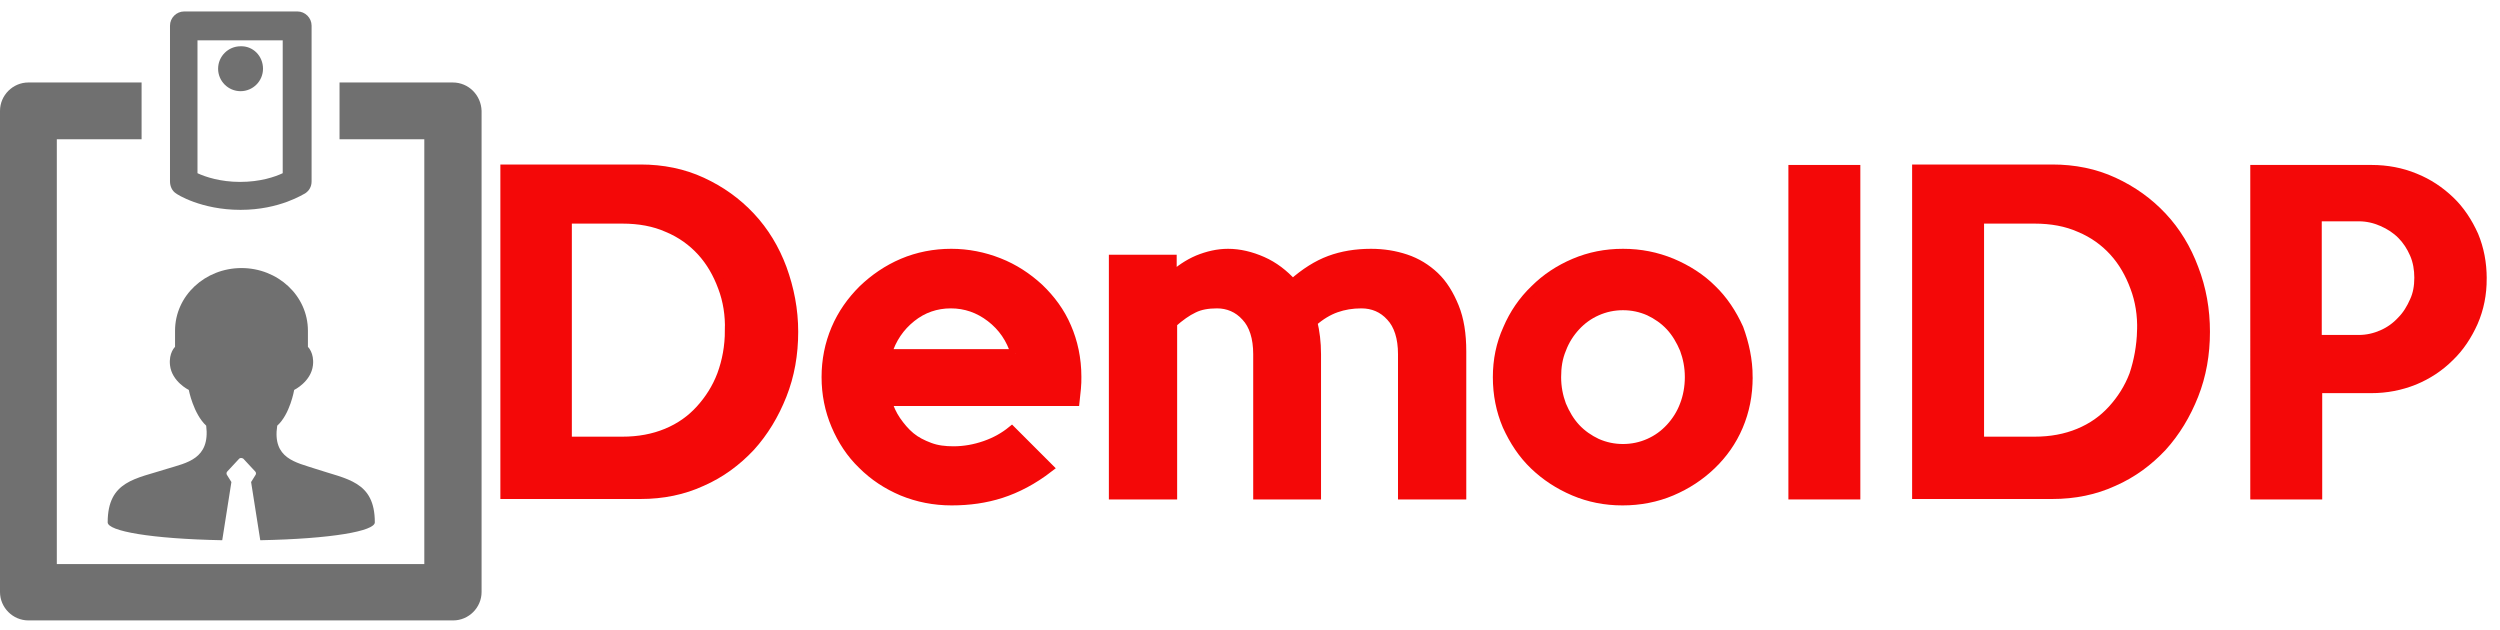
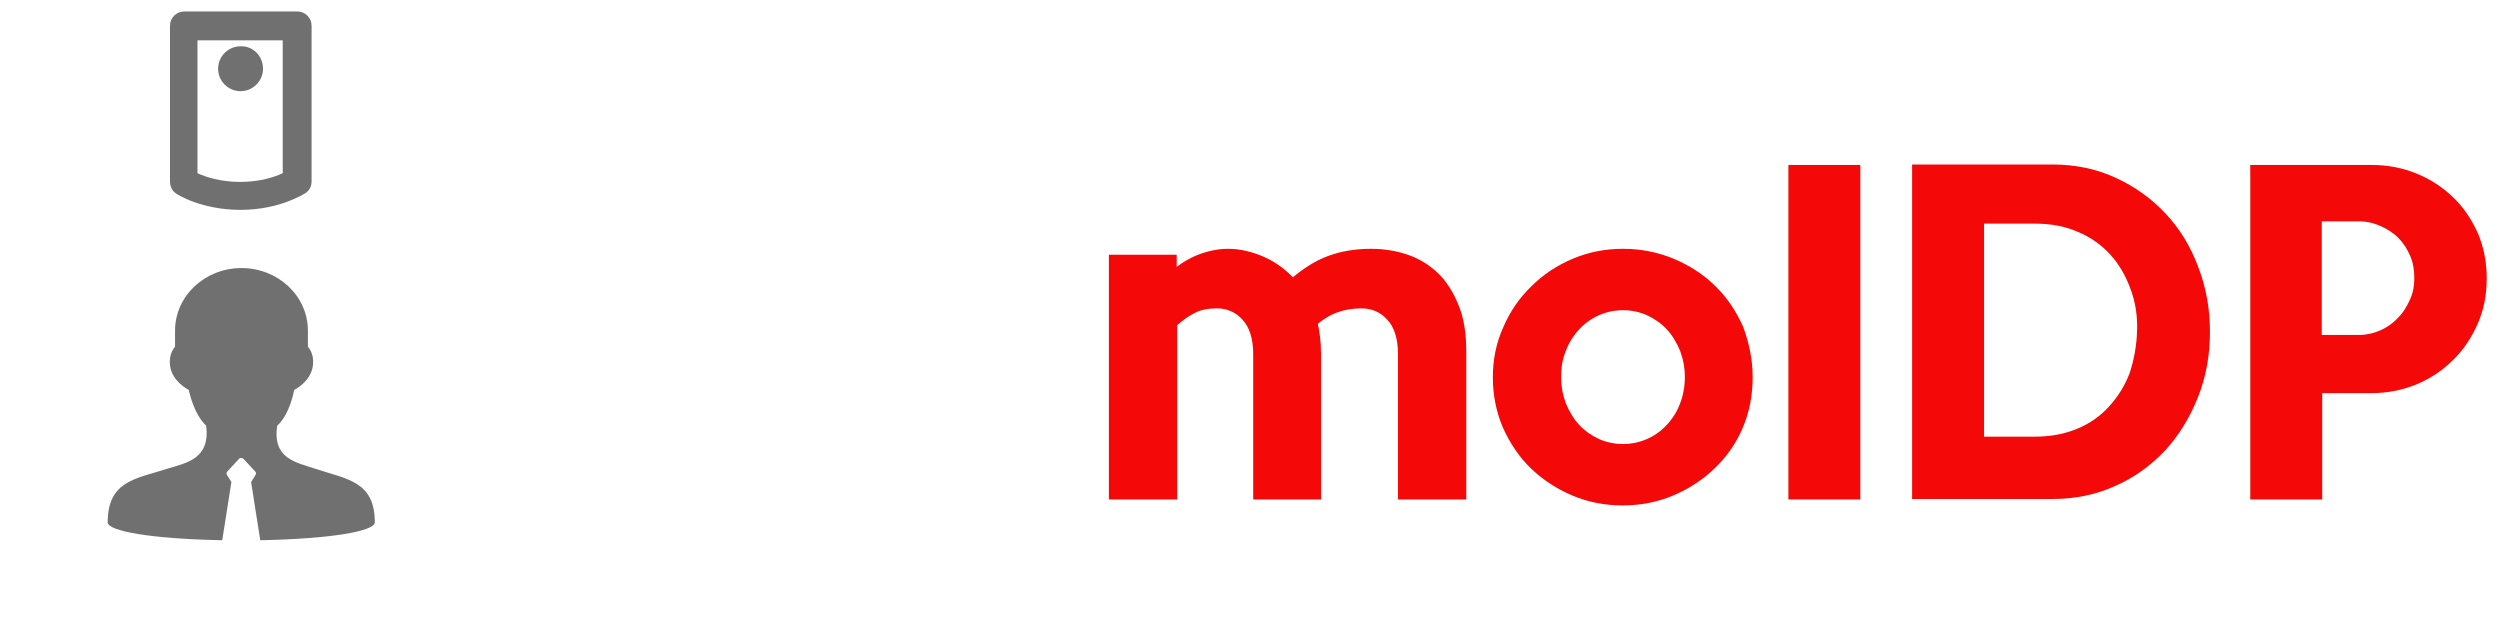
<svg xmlns="http://www.w3.org/2000/svg" id="Layer_1" viewBox="0 0 545.6 137.4">
  <style>.st0{fill:#707070}.st1{fill:#f40808;stroke:#f40808;stroke-width:2;stroke-miterlimit:10}</style>
  <g id="XMLID_2_">
-     <path id="XMLID_13_" class="st0" d="M98.8 18H74.1v12.4h18.5v92.7H12.4V30.4h18.5V18H6.2C2.8 18 0 20.8 0 24.2v105c0 3.4 2.8 6.2 6.2 6.2h92.7c3.4 0 6.2-2.8 6.2-6.2v-105c-.1-3.4-2.8-6.2-6.3-6.2zm0 0" />
    <path id="XMLID_9_" class="st0" d="M38.4 42.2c.2.2 5.5 3.6 14.1 3.6s13.8-3.5 14.1-3.6c.9-.6 1.4-1.5 1.4-2.6v-34c0-1.7-1.4-3.1-3.1-3.1H40.2c-1.7 0-3.1 1.4-3.1 3.1v34c0 1.1.5 2.1 1.3 2.6zm4.8-33.4h18.5v29c-1.7.8-4.9 1.9-9.3 1.9-4.3 0-7.6-1.1-9.3-1.9v-29zm0 0" />
    <path id="XMLID_6_" class="st0" d="M36.5 102.3c-6.8 2.2-13 2.6-13 11.7 0 1.9 9.4 3.6 25 3.9l2-12.7-1-1.6c-.1-.2-.1-.5.1-.7l2.6-2.8c.2-.2.6-.2.9 0l2.6 2.8c.2.2.2.5.1.7l-1 1.6 2 12.7c15.6-.3 25-2 25-3.9 0-9-6.1-9.4-13-11.7-4.2-1.4-9.4-2.2-8.3-9.4 2.8-2.5 3.7-7.8 3.7-7.8s3.7-1.8 4.1-5.4c.3-2.7-1.1-4-1.1-4v-3.5c0-7.7-6.6-13.7-14.5-13.7s-14.5 6-14.5 13.7v3.5s-1.4 1.3-1.1 4c.4 3.6 4.1 5.4 4.1 5.4s1 5.2 3.8 7.8c.9 7.3-4.3 8.1-8.5 9.4zm0 0" />
    <path id="XMLID_3_" class="st0" d="M57.4 15c0 2.7-2.2 4.9-4.9 4.9s-4.9-2.2-4.9-4.9 2.2-4.9 4.9-4.9c2.7-.1 4.9 2.1 4.9 4.9zm0 0" />
  </g>
  <g id="XMLID_107_">
-     <path id="XMLID_108_" class="st1" d="M173.2 72.4c0 4.9-.8 9.5-2.5 13.8-1.7 4.3-4 8.1-6.9 11.3-3 3.2-6.5 5.8-10.6 7.6-4.1 1.9-8.6 2.8-13.4 2.8h-29.6v-71h29.6c4.8 0 9.3.9 13.4 2.8s7.6 4.4 10.6 7.6c3 3.2 5.3 7 6.9 11.3 1.6 4.4 2.5 9 2.5 13.8zm-14-.3c.1-3.3-.4-6.5-1.5-9.4-1.1-3-2.6-5.6-4.6-7.8-2-2.2-4.5-4-7.4-5.2-2.9-1.3-6.2-1.9-9.9-1.9h-12v48.5h12c3.6 0 6.8-.6 9.7-1.8 2.9-1.2 5.3-2.9 7.3-5.1 2-2.2 3.6-4.7 4.7-7.6 1.1-3 1.7-6.2 1.7-9.7z" />
-     <path id="XMLID_111_" class="st1" d="M235 82.2c0 .8 0 1.7-.1 2.6-.1.9-.2 1.8-.3 2.8h-41c.5 1.5 1.1 2.9 2 4.2.9 1.3 1.9 2.5 3.1 3.5 1.2 1 2.6 1.7 4.2 2.3 1.6.6 3.3.8 5.2.8 2.3 0 4.6-.4 6.9-1.2 2.3-.8 4.2-1.9 5.8-3.2l8.1 8.1c-3.5 2.7-7 4.5-10.4 5.6-3.4 1.1-7 1.6-10.8 1.6-3.8 0-7.4-.7-10.8-2.1-3.3-1.4-6.2-3.3-8.7-5.8-2.5-2.4-4.4-5.3-5.8-8.6-1.4-3.3-2.1-6.8-2.1-10.5s.7-7.2 2.1-10.5c1.4-3.3 3.4-6.1 5.9-8.6 2.5-2.4 5.4-4.4 8.7-5.8 3.3-1.4 6.9-2.1 10.6-2.1 3.6 0 7.1.7 10.4 2 3.3 1.3 6.2 3.2 8.8 5.6 2.5 2.4 4.6 5.2 6 8.5 1.4 3.2 2.2 6.9 2.2 10.8zm-13.4-5c-1-3.3-2.8-5.9-5.4-7.9-2.6-2-5.5-3-8.7-3-3.2 0-6.1 1-8.6 3s-4.3 4.6-5.3 7.9h28z" />
    <path id="XMLID_114_" class="st1" d="M318.9 108h-12.8V77.3c0-3.6-.9-6.4-2.6-8.2-1.7-1.9-3.9-2.8-6.4-2.8-2 0-3.8.3-5.5.9-1.7.6-3.4 1.6-5.1 3.1.5 2.1.8 4.4.8 7V108h-12.8V77.3c0-3.6-.9-6.4-2.6-8.2-1.7-1.9-3.9-2.8-6.3-2.8-2 0-3.7.3-5.1 1-1.5.7-3 1.8-4.6 3.2V108H243V56.6h12.8v3.8c1.6-1.5 3.5-2.8 5.6-3.7 2.2-.9 4.4-1.4 6.6-1.4 2.5 0 5 .6 7.5 1.7s4.7 2.8 6.6 4.9c2.7-2.4 5.4-4.1 8.1-5.1 2.7-1 5.7-1.5 9-1.5 2.7 0 5.2.4 7.6 1.2 2.4.8 4.5 2.1 6.3 3.8 1.8 1.7 3.2 4 4.3 6.7 1.1 2.7 1.6 5.9 1.6 9.7V108z" />
    <path id="XMLID_116_" class="st1" d="M381.5 82.3c0 3.9-.7 7.4-2.1 10.7-1.4 3.3-3.4 6.1-5.9 8.5-2.5 2.4-5.4 4.3-8.7 5.7-3.3 1.4-6.9 2.1-10.7 2.1-3.8 0-7.3-.7-10.6-2.1-3.3-1.4-6.2-3.3-8.7-5.7-2.5-2.4-4.4-5.3-5.9-8.6-1.4-3.3-2.1-6.8-2.1-10.6 0-3.7.7-7.2 2.2-10.5 1.4-3.3 3.4-6.2 5.9-8.6 2.5-2.5 5.4-4.4 8.7-5.8 3.3-1.4 6.8-2.1 10.6-2.1s7.3.7 10.7 2.1c3.3 1.4 6.3 3.3 8.7 5.7 2.5 2.4 4.4 5.3 5.9 8.6 1.2 3.3 2 6.8 2 10.6zm-12.8 0c0-2.2-.4-4.2-1.1-6.1-.8-1.9-1.8-3.6-3.1-5s-2.9-2.5-4.6-3.3c-1.8-.8-3.7-1.2-5.7-1.2s-3.9.4-5.7 1.2c-1.8.8-3.3 1.9-4.6 3.3-1.3 1.4-2.4 3.1-3.1 5-.8 1.9-1.1 3.9-1.1 6.1 0 2.2.4 4.2 1.1 6.1.8 1.9 1.8 3.6 3.1 5s2.9 2.5 4.6 3.3c1.8.8 3.7 1.2 5.7 1.2s3.9-.4 5.7-1.2c1.8-.8 3.3-1.9 4.6-3.3s2.4-3.1 3.1-5c.7-1.8 1.1-3.9 1.1-6.1z" />
    <path id="XMLID_119_" class="st1" d="M405 108h-13.7V37H405v71z" />
    <path id="XMLID_121_" class="st1" d="M481.3 72.4c0 4.9-.8 9.5-2.5 13.8-1.7 4.3-4 8.1-6.9 11.3-3 3.2-6.5 5.8-10.6 7.6-4.1 1.9-8.6 2.8-13.4 2.8h-29.6v-71h29.6c4.8 0 9.3.9 13.4 2.8s7.6 4.4 10.6 7.6c3 3.2 5.3 7 6.9 11.3 1.7 4.4 2.5 9 2.5 13.8zm-13.9-.3c.1-3.3-.4-6.5-1.5-9.4-1.1-3-2.6-5.6-4.6-7.8-2-2.2-4.5-4-7.4-5.2-2.9-1.3-6.2-1.9-9.9-1.9h-12v48.5h12c3.6 0 6.8-.6 9.7-1.8 2.9-1.2 5.3-2.9 7.3-5.1 2-2.2 3.6-4.7 4.7-7.6 1-3 1.6-6.2 1.7-9.7z" />
-     <path id="XMLID_124_" class="st1" d="M541.7 60.8c0 3.4-.6 6.5-1.9 9.5-1.3 2.9-3 5.5-5.2 7.6-2.2 2.2-4.8 3.9-7.7 5.1-3 1.2-6.1 1.8-9.4 1.8h-11.7V108h-13.7V37h25.5c3.3 0 6.5.6 9.4 1.8 3 1.2 5.5 2.9 7.7 5s3.9 4.7 5.2 7.6c1.2 2.9 1.8 6 1.8 9.4zm-13.8-.2c0-1.8-.3-3.6-1-5.2s-1.6-3-2.8-4.2c-1.2-1.2-2.6-2.1-4.2-2.8-1.6-.7-3.3-1.1-5.1-1.1h-9.1v26.8h9.1c1.8 0 3.5-.4 5.1-1.1 1.6-.7 3-1.7 4.2-3 1.2-1.2 2.1-2.7 2.8-4.3.7-1.5 1-3.2 1-5.1z" />
+     <path id="XMLID_124_" class="st1" d="M541.7 60.8c0 3.4-.6 6.5-1.9 9.5-1.3 2.9-3 5.5-5.2 7.6-2.2 2.2-4.8 3.9-7.7 5.1-3 1.2-6.1 1.8-9.4 1.8h-11.7V108h-13.7V37h25.5c3.3 0 6.5.6 9.4 1.8 3 1.2 5.5 2.9 7.7 5s3.9 4.7 5.2 7.6c1.2 2.9 1.8 6 1.8 9.4m-13.8-.2c0-1.8-.3-3.6-1-5.2s-1.6-3-2.8-4.2c-1.2-1.2-2.6-2.1-4.2-2.8-1.6-.7-3.3-1.1-5.1-1.1h-9.1v26.8h9.1c1.8 0 3.5-.4 5.1-1.1 1.6-.7 3-1.7 4.2-3 1.2-1.2 2.1-2.7 2.8-4.3.7-1.5 1-3.2 1-5.1z" />
  </g>
</svg>